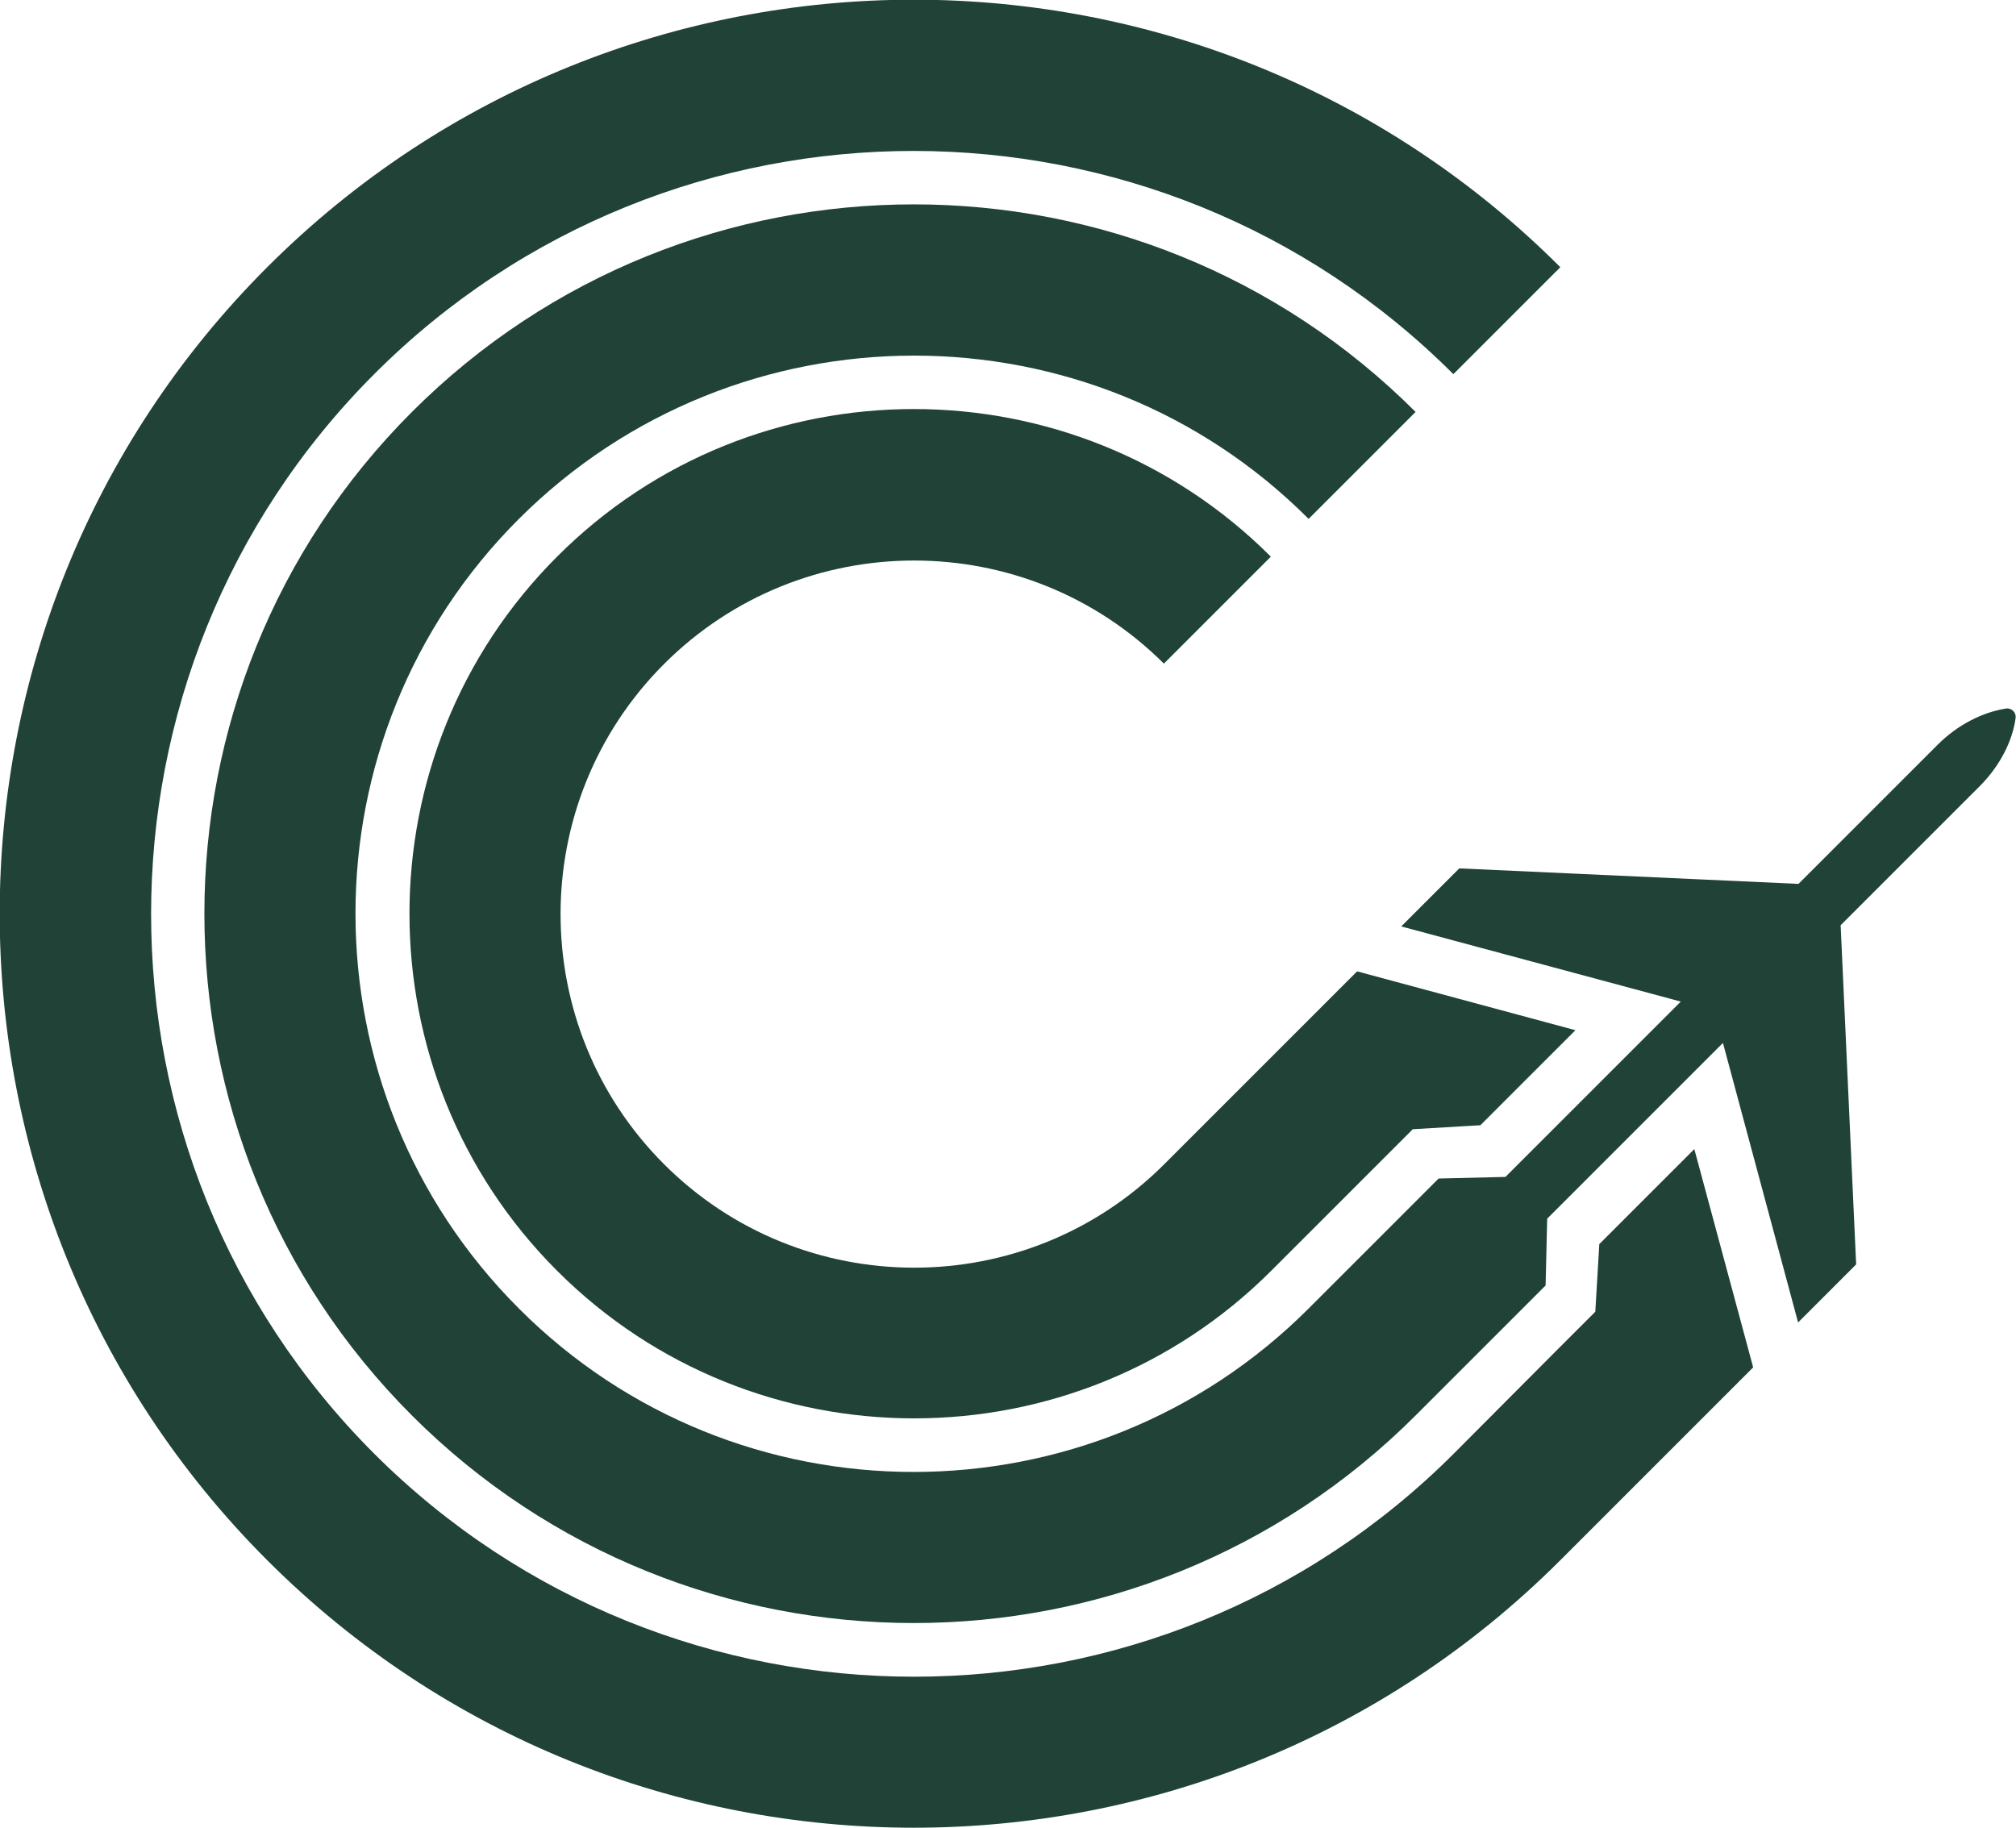
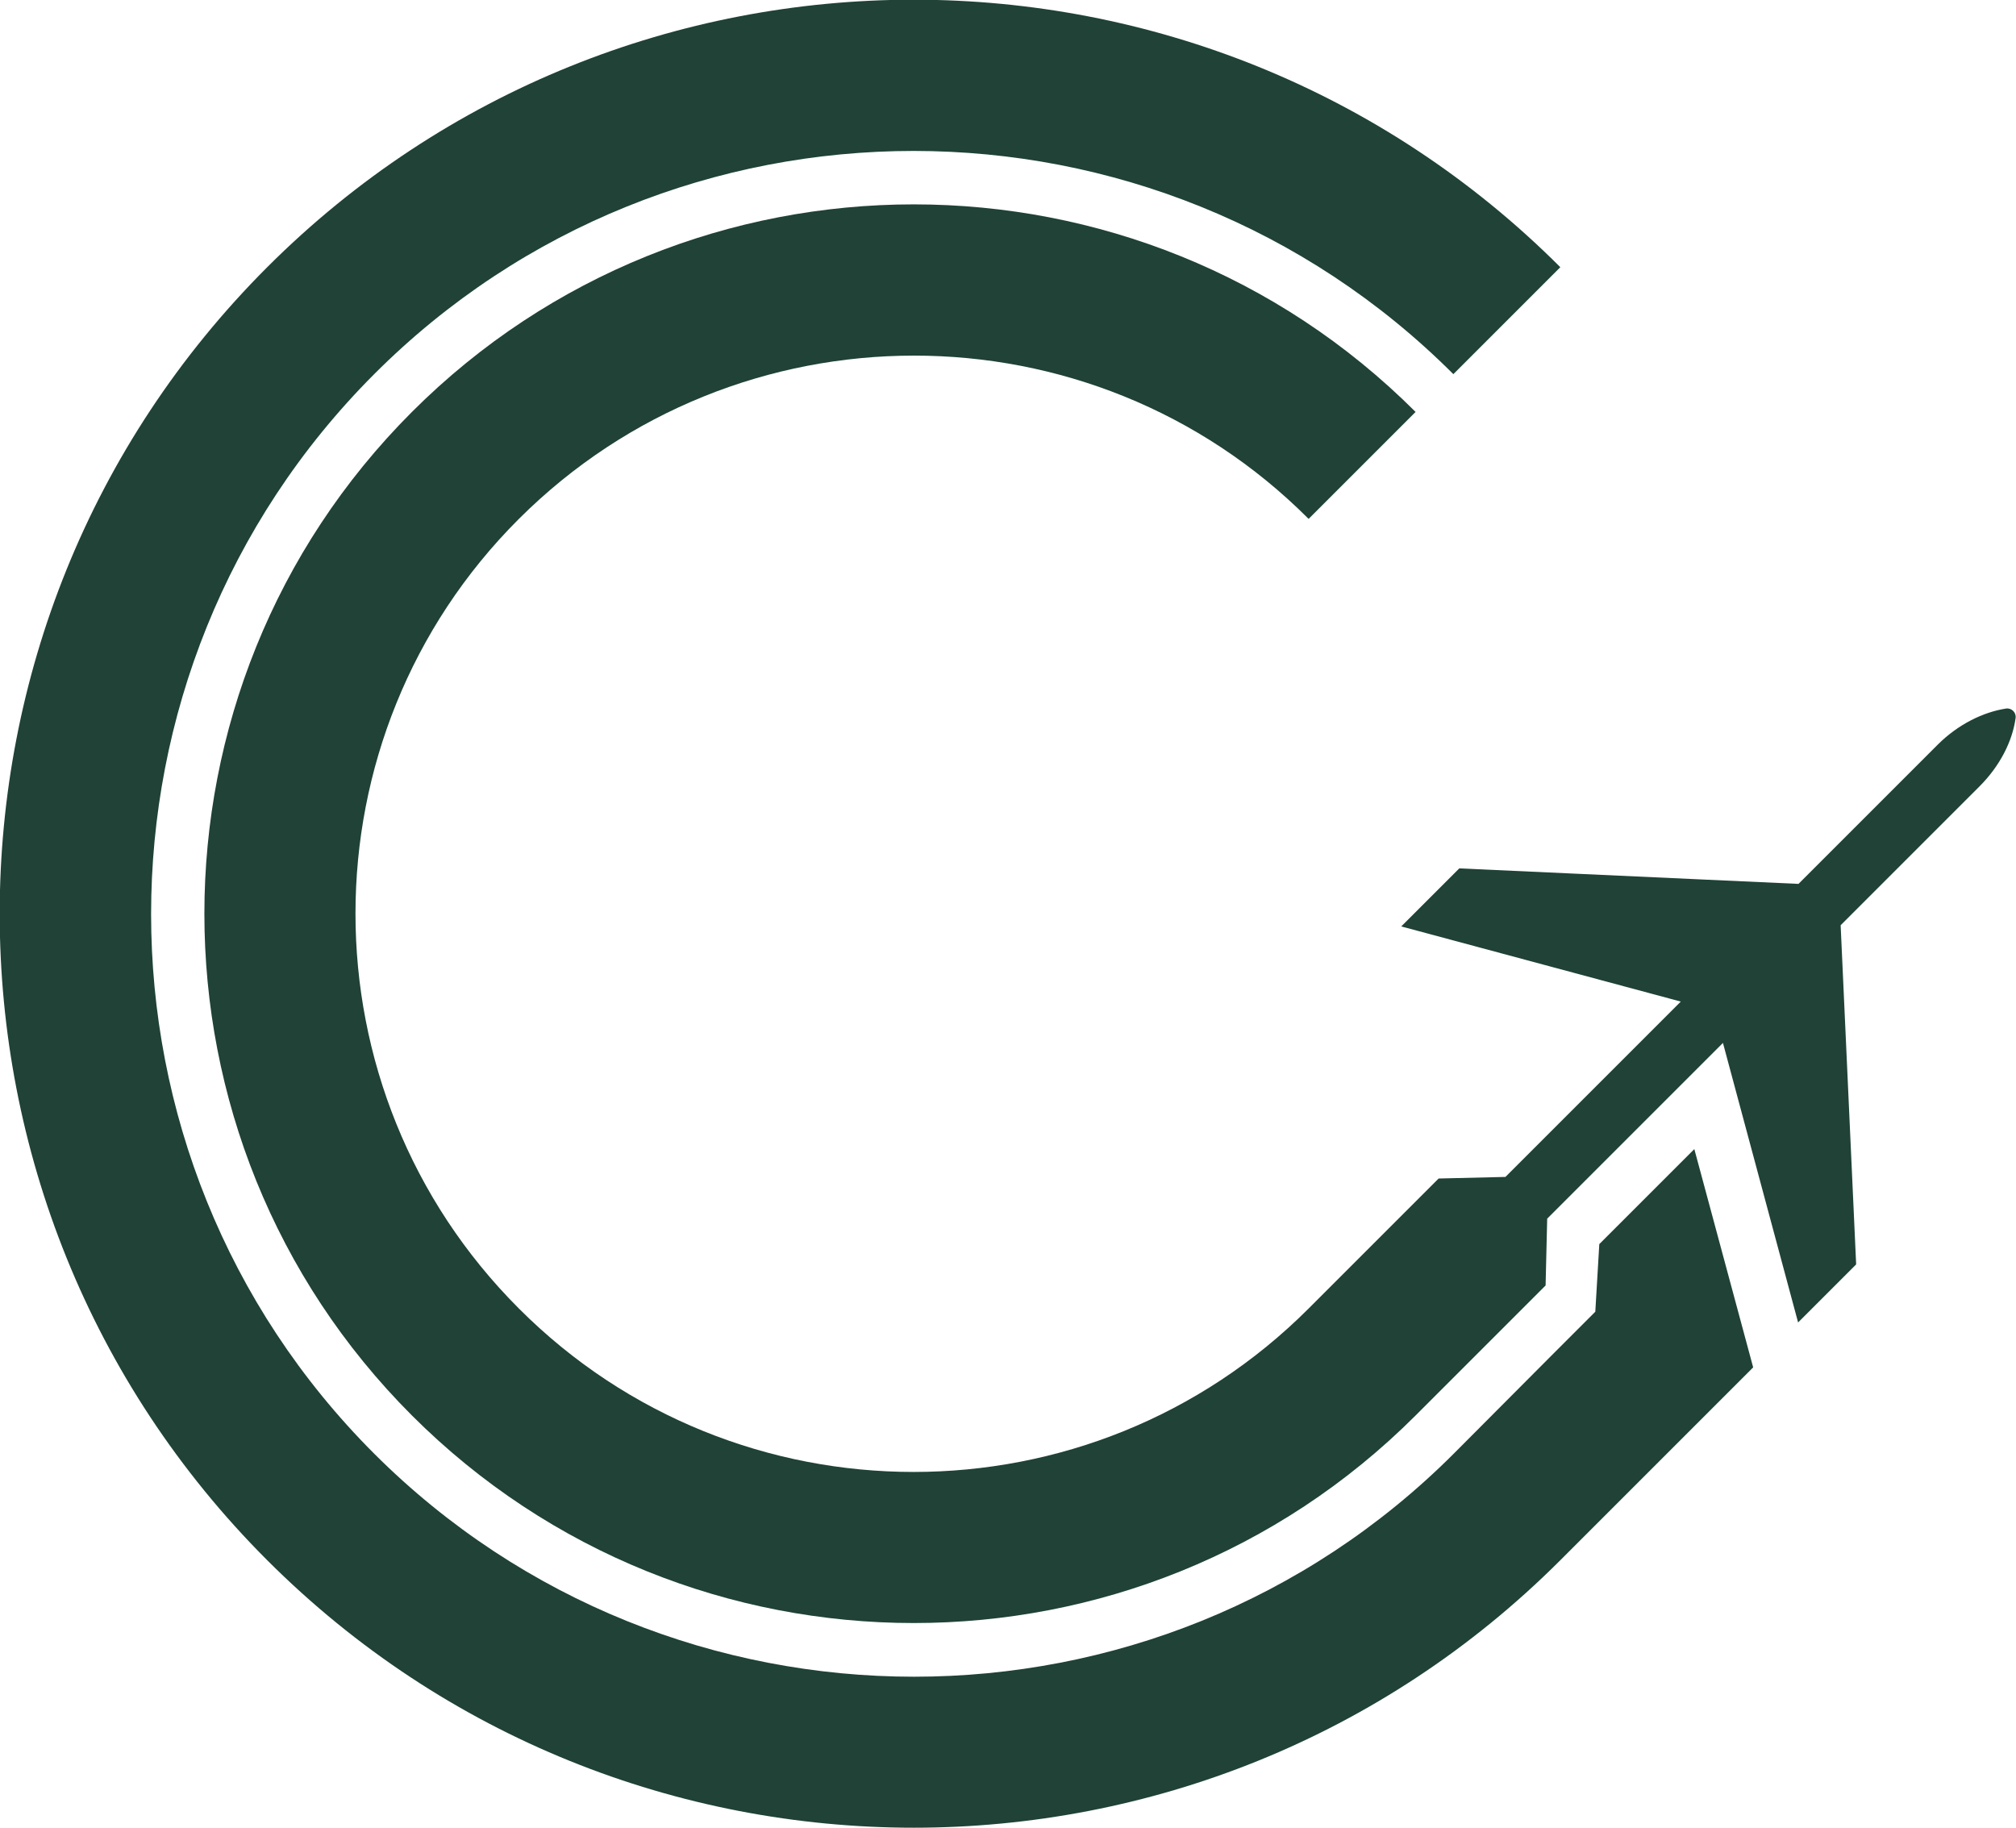
<svg xmlns="http://www.w3.org/2000/svg" id="CT-Logo-Horz-" viewBox="0 0 50.7 45.97">
  <defs>
    <style>.cls-1,.cls-2{fill:#204237;}.cls-2{fill-rule:evenodd;}</style>
  </defs>
  <g>
    <path class="cls-2" d="M40.22,31.3l-.1,1.69-1.01,1.01h0s-2.55,2.56-2.55,2.56c-7.48,7.48-19.66,7.48-27.15,0-7.48-7.48-7.48-19.66,0-27.15s19.66-7.48,27.14,0l2.69-2.69c-8.97-8.97-23.55-8.97-32.52,0s-8.97,23.55,0,32.52c8.97,8.97,23.55,8.97,32.52,0l4.85-4.85-1.48-5.49-2.39,2.39Z" />
-     <path class="cls-2" d="M29.27,16.69l2.69-2.69c-4.95-4.95-13.01-4.95-17.95,0-4.95,4.95-4.95,13.01,0,17.96,4.95,4.95,13.01,4.95,17.96,0l3.56-3.56,1.7-.1,2.39-2.39-5.49-1.48-4.85,4.85c-3.47,3.47-9.11,3.47-12.58,0-3.47-3.47-3.47-9.11,0-12.58,3.47-3.47,9.11-3.47,12.58,0Z" />
    <path class="cls-2" d="M46.28,23.28l3.19-3.19,.31-.31c.52-.52,.83-1.14,.91-1.72,.02-.14-.1-.26-.24-.24-.58,.09-1.21,.4-1.72,.91l-.31,.31-3.19,3.19-8.53-.39-1.46,1.46,7.03,1.89-4.41,4.41-1.68,.04-3.27,3.27c-5.48,5.48-14.39,5.48-19.86,0-5.48-5.48-5.48-14.39,0-19.86s14.39-5.48,19.86,0l2.69-2.69c-6.96-6.96-18.28-6.96-25.24,0-6.96,6.96-6.96,18.28,0,25.24,6.96,6.96,18.28,6.96,25.24,0l3.27-3.27,.04-1.68,4.42-4.42,1.89,7.03,1.46-1.46-.39-8.53Z" />
  </g>
</svg>